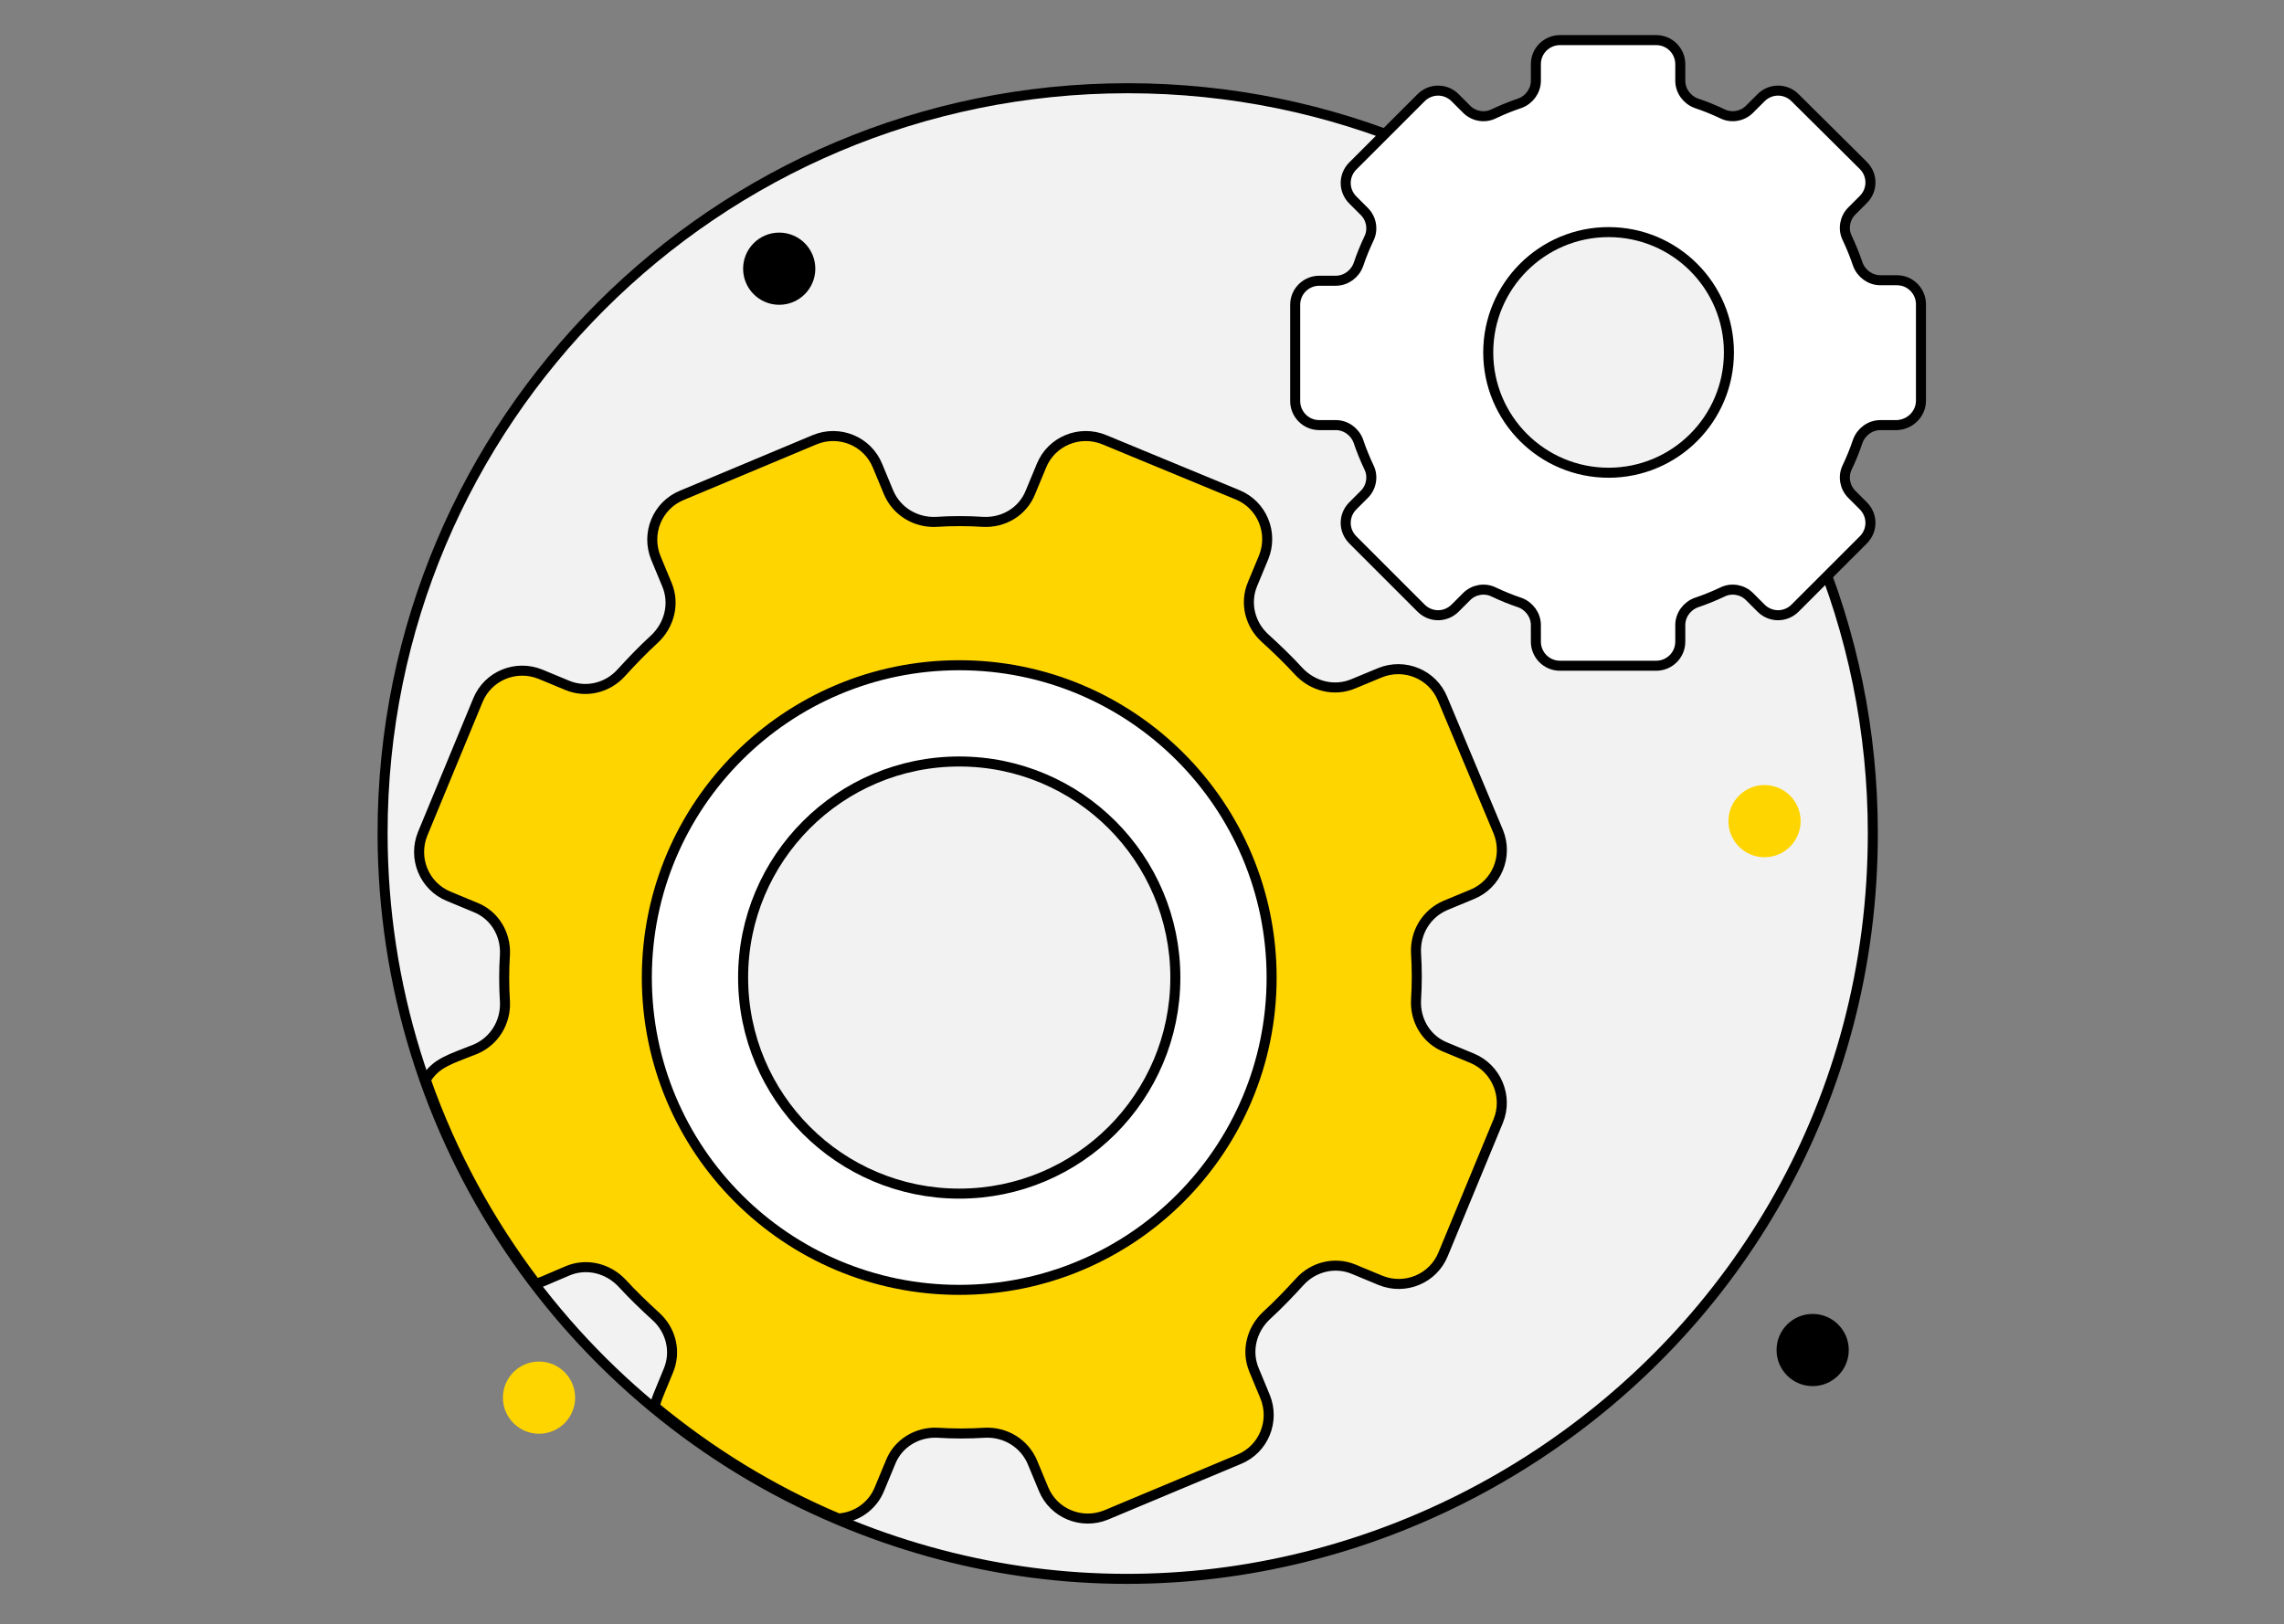
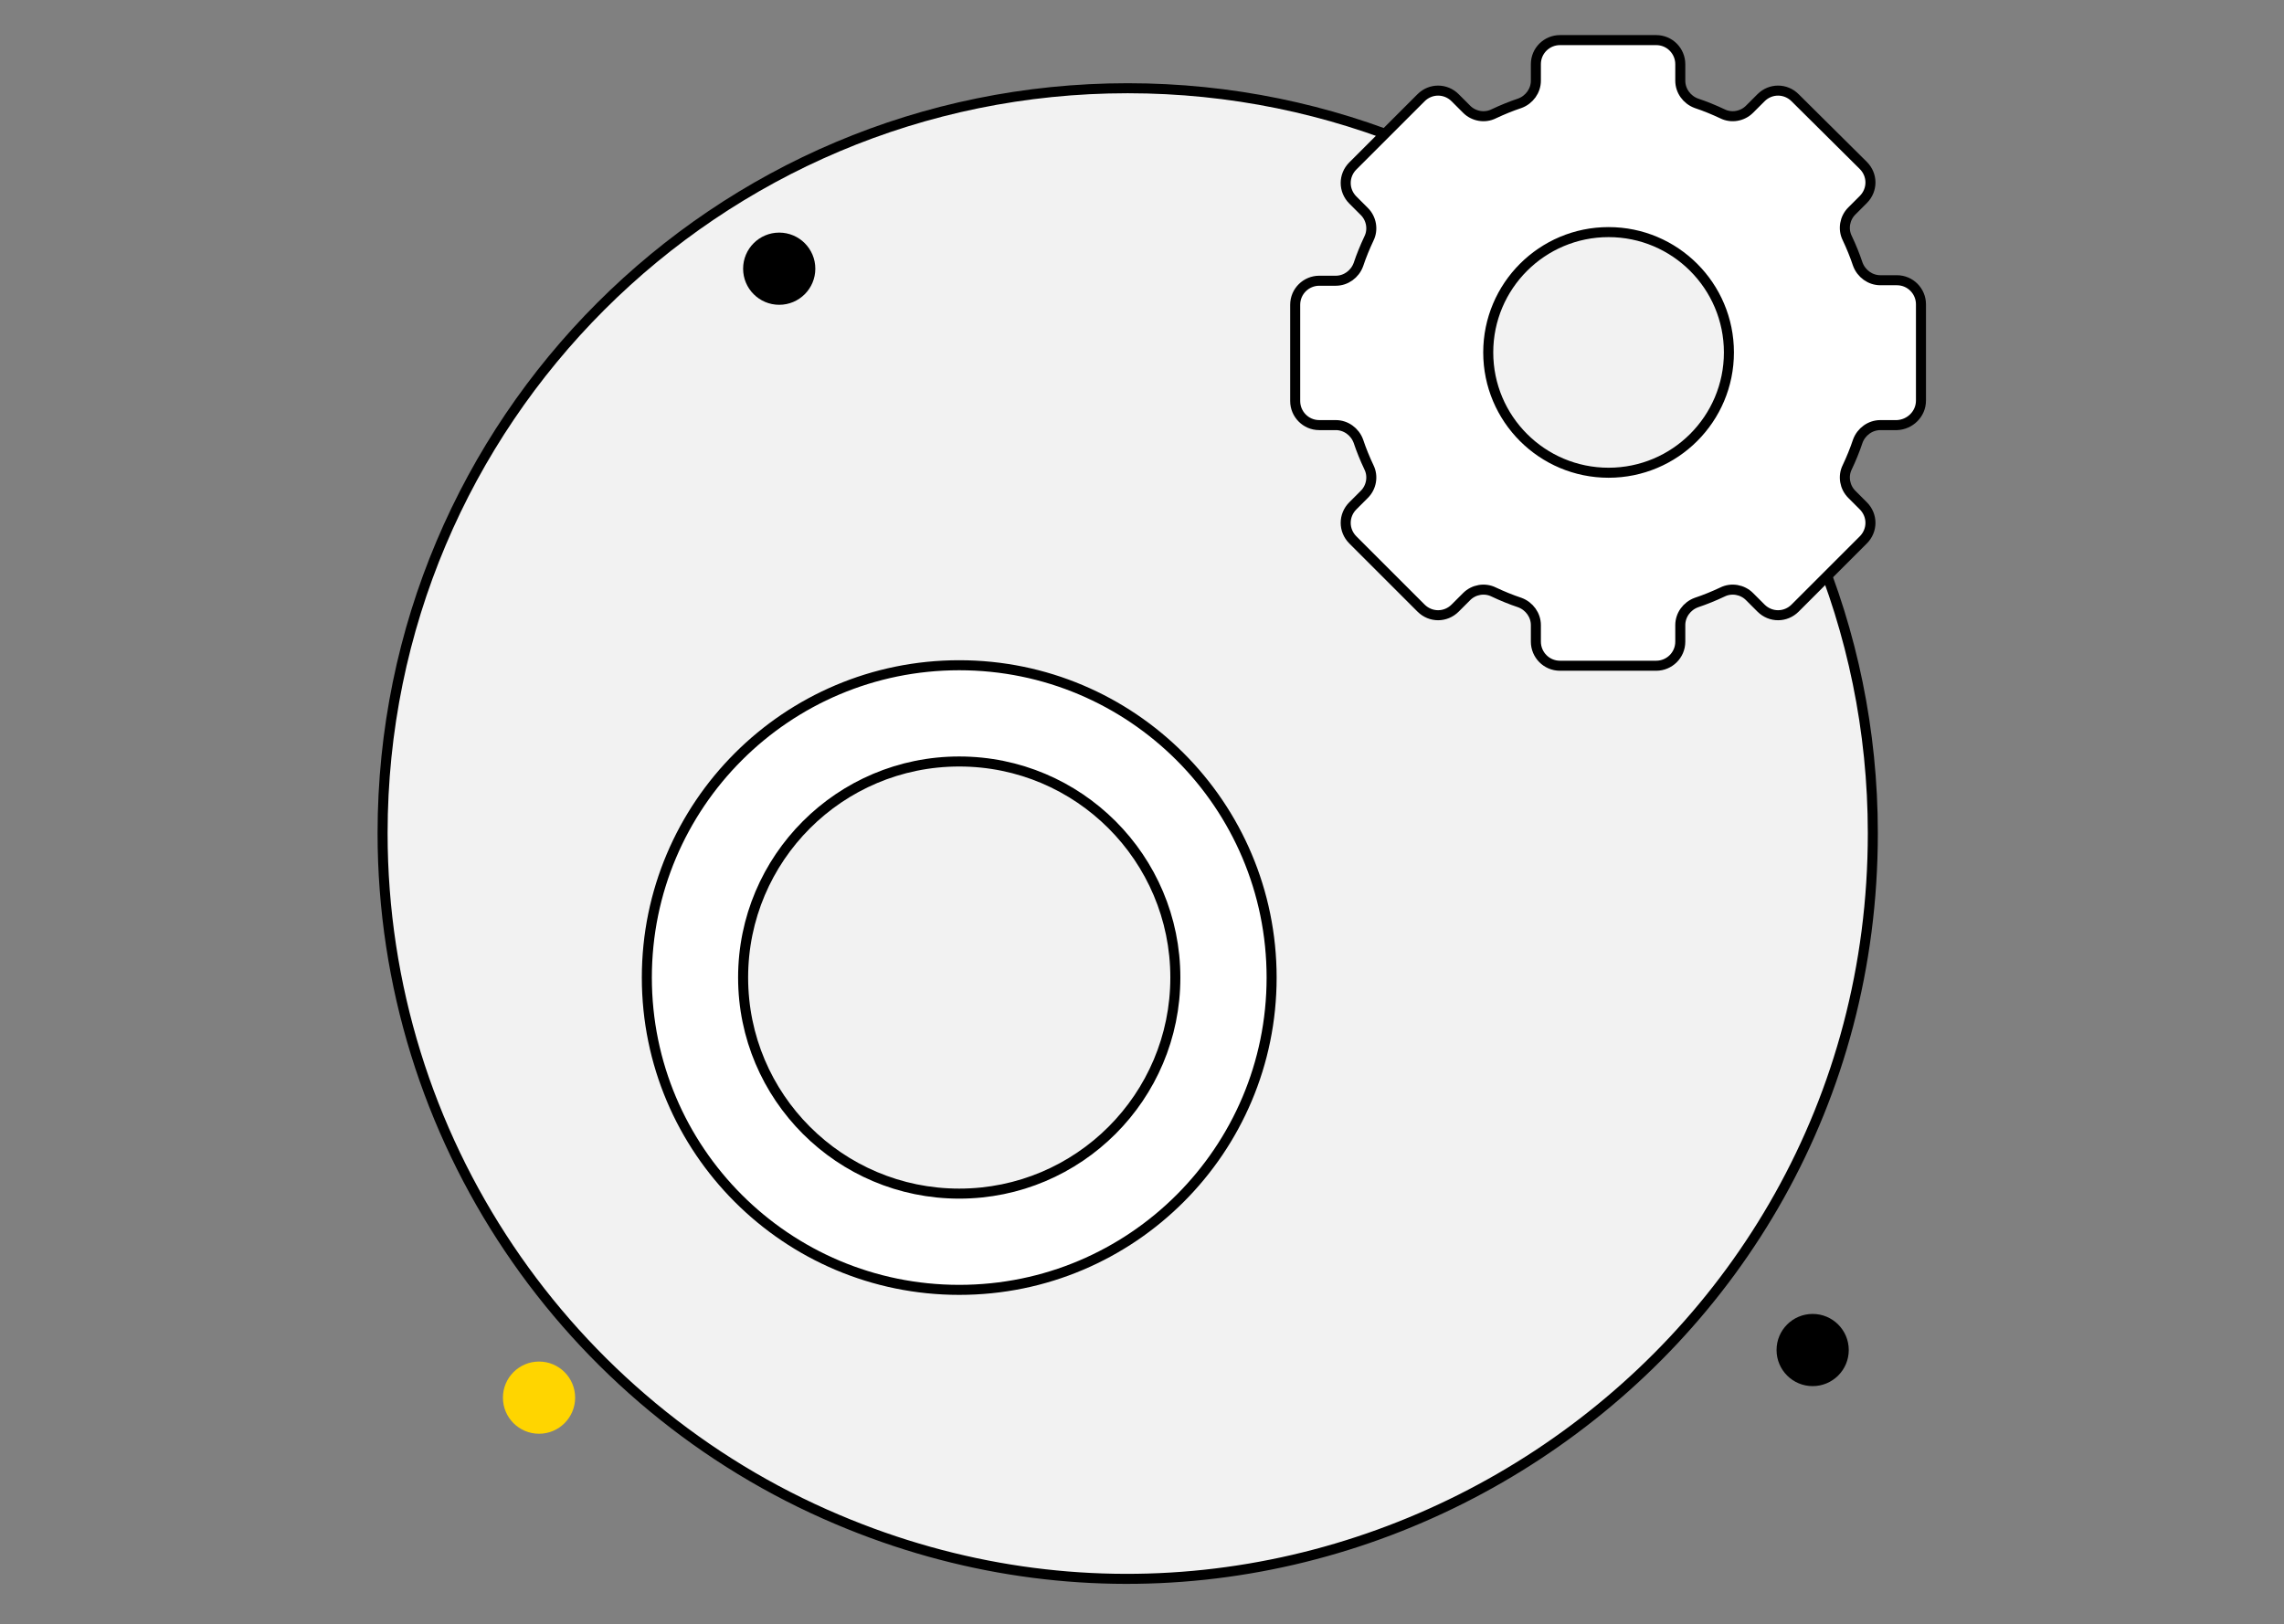
<svg xmlns="http://www.w3.org/2000/svg" version="1.1" id="Слой_1" x="0px" y="0px" viewBox="0 0 455.5 324" style="enable-background:new 0 0 455.5 324;" xml:space="preserve">
  <rect x="0" y="0" width="455.5" height="324" fill="#808080" stroke="none" />
  <style type="text/css">
	.st0{fill:#E7EFFF;}
	.st1{fill:#F2F2F2;stroke:#000000;stroke-width:2;stroke-miterlimit:10;}
	.st2{fill:#FFD500;stroke:#000000;stroke-width:2;stroke-miterlimit:10;}
	.st3{fill:#FFFFFF;stroke:#000000;stroke-width:2;stroke-miterlimit:10;}
	.st4{fill:#FFD500;}
</style>
  <g>
    <g>
-       <circle class="st0" cx="224.9" cy="166.2" r="148.6" />
-     </g>
+       </g>
  </g>
  <g>
    <g>
      <path class="st1" d="M373.5,166.2c0,106.9-109.4,178.1-206.5,136.9c-53.7-22.7-90.7-75.9-90.7-136.9    c0-82.1,66.5-148.6,148.6-148.6S373.5,84.1,373.5,166.2z" />
    </g>
  </g>
  <g>
-     <path class="st2" d="M298.8,223.6l-11,26.6c-2,4.9-7.6,7.2-12.5,5.2l-5.3-2.2c-3.8-1.6-8.1-0.5-10.8,2.5c-2.1,2.3-4.3,4.6-6.6,6.7   c-3,2.8-4.1,7.1-2.5,10.9l2.2,5.3c2,4.9-0.3,10.5-5.2,12.5l-26.5,11.1c-4.9,2-10.5-0.3-12.5-5.2l-2.2-5.3c-1.6-3.8-5.4-6.1-9.5-5.9   c-3.1,0.2-6.3,0.2-9.4,0c-4.1-0.2-7.9,2.1-9.4,5.9l-2.2,5.3c-1.4,3.5-4.7,5.7-8.2,5.9c-13.3-5.6-25.6-13.2-36.6-22.3   c0.2-1.4,0.8-2.5,2.7-7.2c1.6-3.8,0.5-8.1-2.5-10.8c-2.3-2.1-4.6-4.3-6.7-6.6c-2.8-3-7.1-4.1-10.9-2.5c-5.1,2.2-5.6,2.4-6.3,2.6   c-9.3-12.2-16.8-25.9-22-40.7c2-3.4,4.9-4.1,9.9-6.1c3.8-1.6,6.1-5.4,5.9-9.5c-0.2-3.1-0.2-6.3,0-9.4c0.2-4.1-2.1-7.9-5.9-9.4   l-5.3-2.2c-4.9-2-7.2-7.6-5.2-12.5l11-26.6c2-4.9,7.6-7.2,12.5-5.2l5.3,2.2c3.8,1.6,8.1,0.5,10.8-2.5c2.1-2.3,4.3-4.6,6.6-6.7   c3-2.8,4.1-7.1,2.5-10.9l-2.2-5.3c-2-4.9,0.3-10.5,5.2-12.5l26.5-11.1c4.9-2,10.5,0.3,12.5,5.2l2.2,5.3c1.6,3.8,5.4,6.1,9.5,5.9   c3.1-0.2,6.3-0.2,9.4,0c4.1,0.2,7.9-2.1,9.4-5.9l2.2-5.3c2-4.9,7.6-7.2,12.5-5.2l26.6,11c4.9,2,7.2,7.6,5.2,12.5l-2.2,5.3   c-1.6,3.8-0.5,8.1,2.5,10.8c2.3,2.1,4.6,4.3,6.7,6.6c2.8,3,7.1,4.1,10.9,2.5l5.3-2.2c4.9-2,10.5,0.3,12.5,5.2l11.1,26.5   c2,4.9-0.3,10.5-5.2,12.5l-5.3,2.2c-3.8,1.6-6.1,5.4-5.9,9.5c0.2,3.1,0.2,6.3,0,9.4c-0.2,4.1,2.1,7.9,5.9,9.4l5.3,2.2   C298.4,213.1,300.8,218.7,298.8,223.6z" />
-   </g>
+     </g>
  <g>
    <circle class="st3" cx="191.3" cy="195" r="62.3" />
  </g>
  <g>
    <circle class="st1" cx="191.3" cy="195" r="43.1" />
  </g>
  <g>
    <path class="st3" d="M383.1,79.9V60.7c0-2.6-2.1-4.8-4.8-4.8H375c-2,0-3.8-1.3-4.5-3.2c-0.6-1.8-1.3-3.5-2.1-5.2   c-0.9-1.8-0.5-4,0.9-5.4l2.3-2.3c1.9-1.9,1.9-4.9,0-6.8L358,19.5c-1.9-1.9-4.9-1.9-6.8,0l-2.3,2.3c-1.4,1.4-3.6,1.8-5.4,0.9   c-1.7-0.8-3.4-1.5-5.2-2.1c-1.9-0.7-3.2-2.5-3.2-4.5v-3.3c0-2.6-2.1-4.8-4.8-4.8h-19.2c-2.6,0-4.8,2.1-4.8,4.8v3.3   c0,2-1.3,3.8-3.2,4.5c-1.8,0.6-3.5,1.3-5.2,2.1c-1.8,0.9-4,0.5-5.4-0.9l-2.3-2.3c-1.9-1.9-4.9-1.9-6.8,0l-13.6,13.6   c-1.9,1.9-1.9,4.9,0,6.8l2.3,2.3c1.4,1.4,1.8,3.6,0.9,5.4c-0.8,1.7-1.5,3.4-2.1,5.2c-0.7,1.9-2.5,3.2-4.5,3.2h-3.3   c-2.6,0-4.8,2.1-4.8,4.8v19.2c0,2.6,2.1,4.8,4.8,4.8h3.3c2,0,3.8,1.3,4.5,3.2c0.6,1.8,1.3,3.5,2.1,5.2c0.9,1.8,0.5,4-0.9,5.4   l-2.3,2.3c-1.9,1.9-1.9,4.9,0,6.8l13.6,13.6c1.9,1.9,4.9,1.9,6.8,0l2.3-2.3c1.4-1.4,3.6-1.8,5.4-0.9c1.7,0.8,3.4,1.5,5.2,2.1   c1.9,0.7,3.2,2.5,3.2,4.5v3.3c0,2.6,2.1,4.8,4.8,4.8h19.2c2.6,0,4.8-2.1,4.8-4.8v-3.3c0-2,1.3-3.8,3.2-4.5c1.8-0.6,3.5-1.3,5.2-2.1   c1.8-0.9,4-0.5,5.4,0.9l2.3,2.3c1.9,1.9,4.9,1.9,6.8,0l13.6-13.6c1.9-1.9,1.9-4.9,0-6.8l-2.3-2.3c-1.4-1.4-1.8-3.6-0.9-5.4   c0.8-1.7,1.5-3.4,2.1-5.2c0.7-1.9,2.5-3.2,4.5-3.2h3.3C380.9,84.7,383.1,82.6,383.1,79.9z" />
  </g>
  <g>
    <circle class="st1" cx="320.8" cy="70.3" r="24" />
  </g>
  <circle cx="155.4" cy="53.6" r="7.2" />
  <circle cx="361.5" cy="269.3" r="7.2" />
-   <circle class="st4" cx="351.9" cy="163.8" r="7.2" />
  <circle class="st4" cx="107.5" cy="278.8" r="7.2" />
</svg>